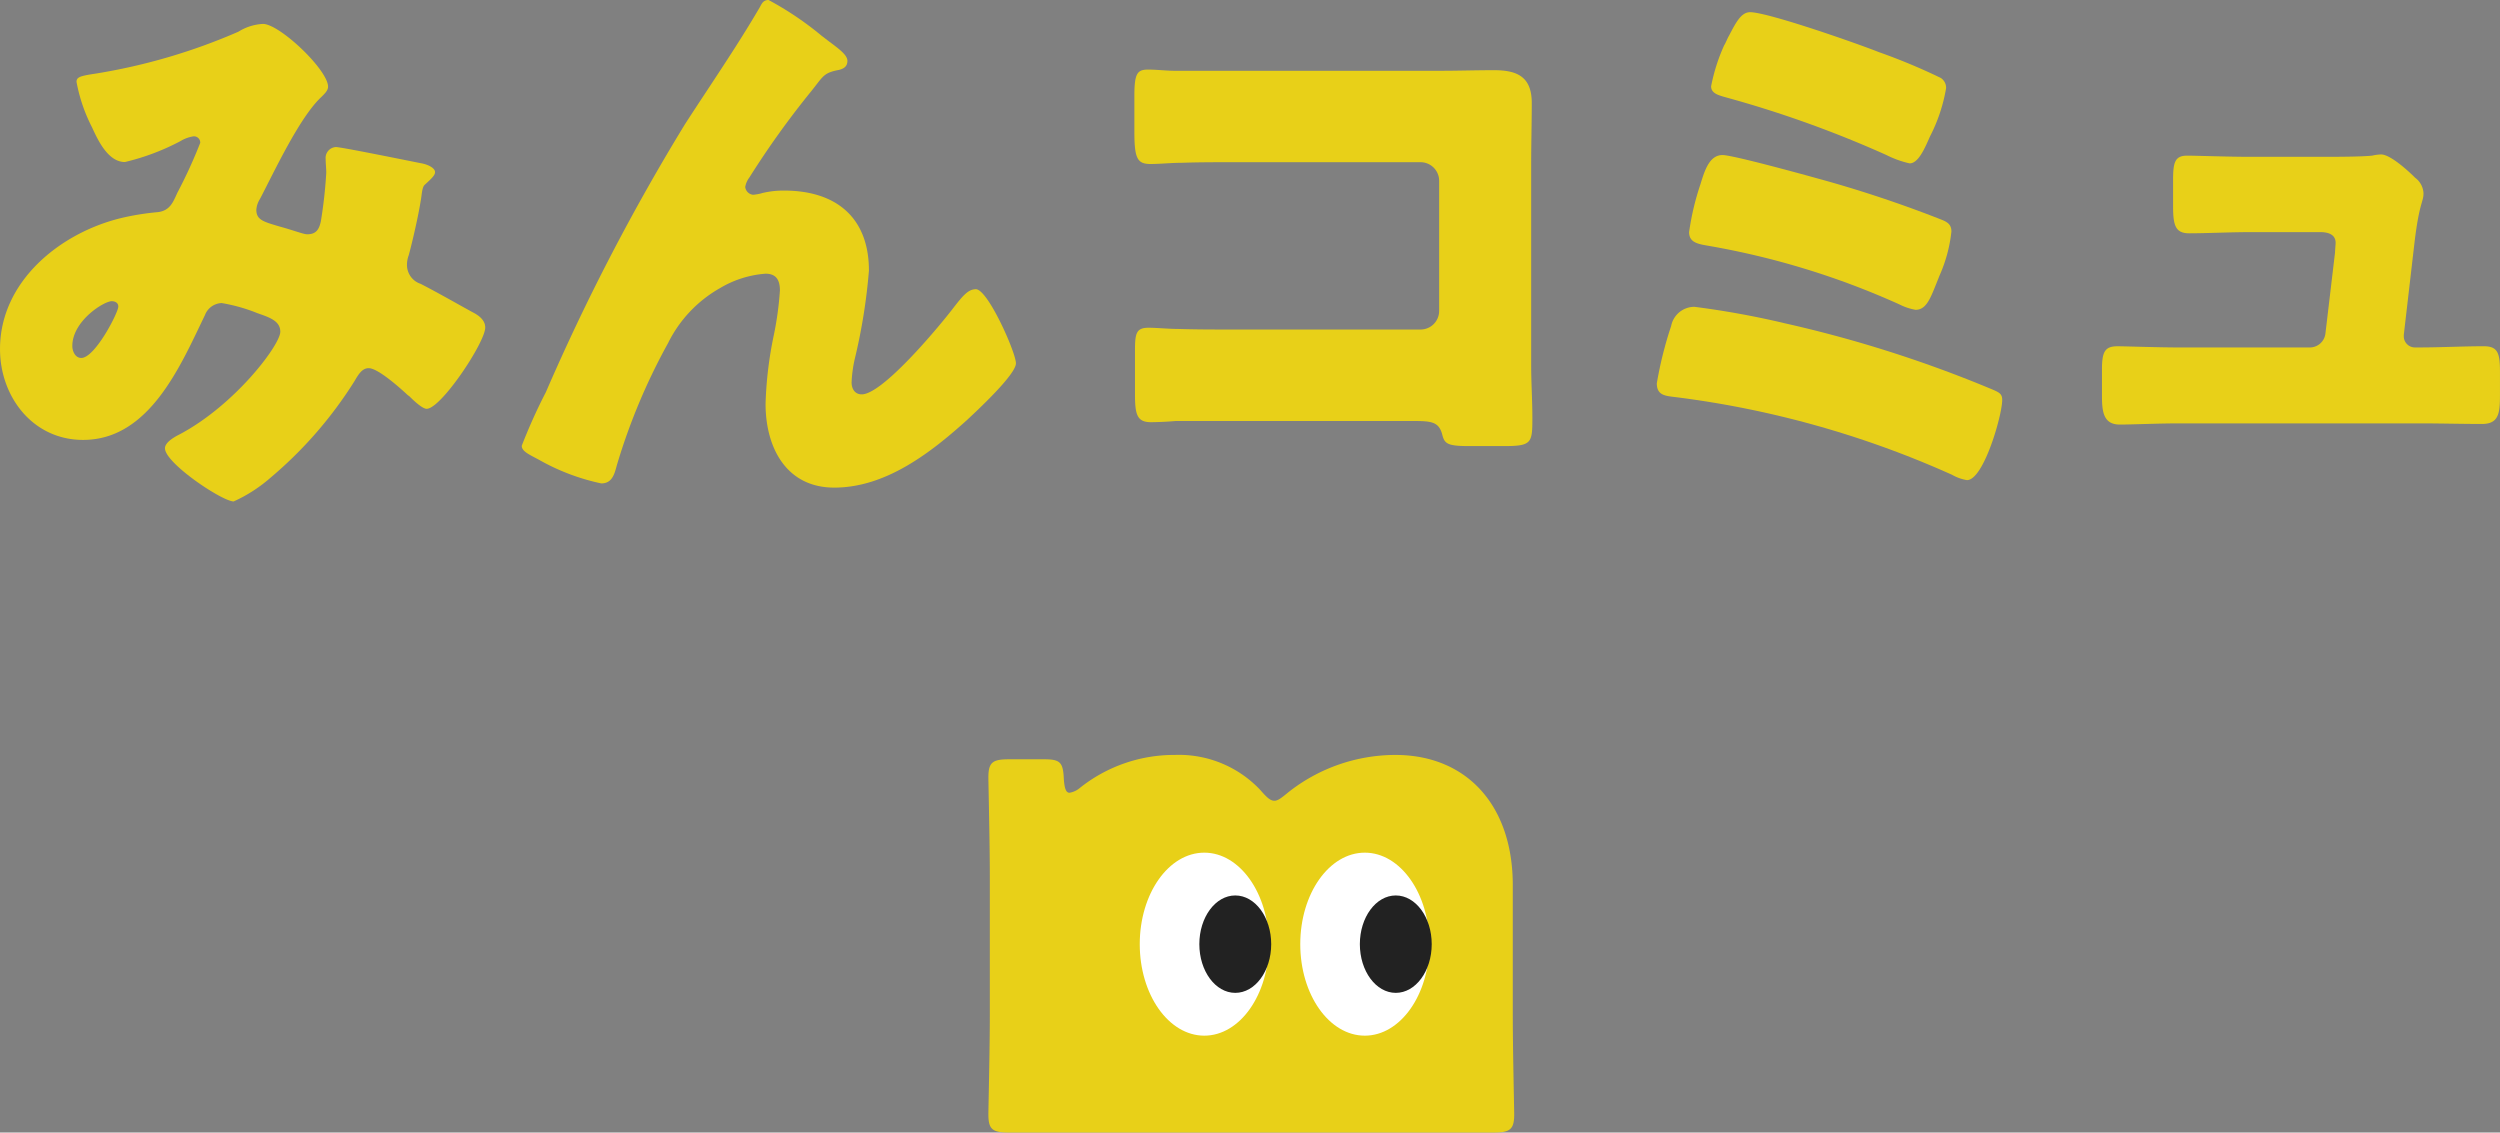
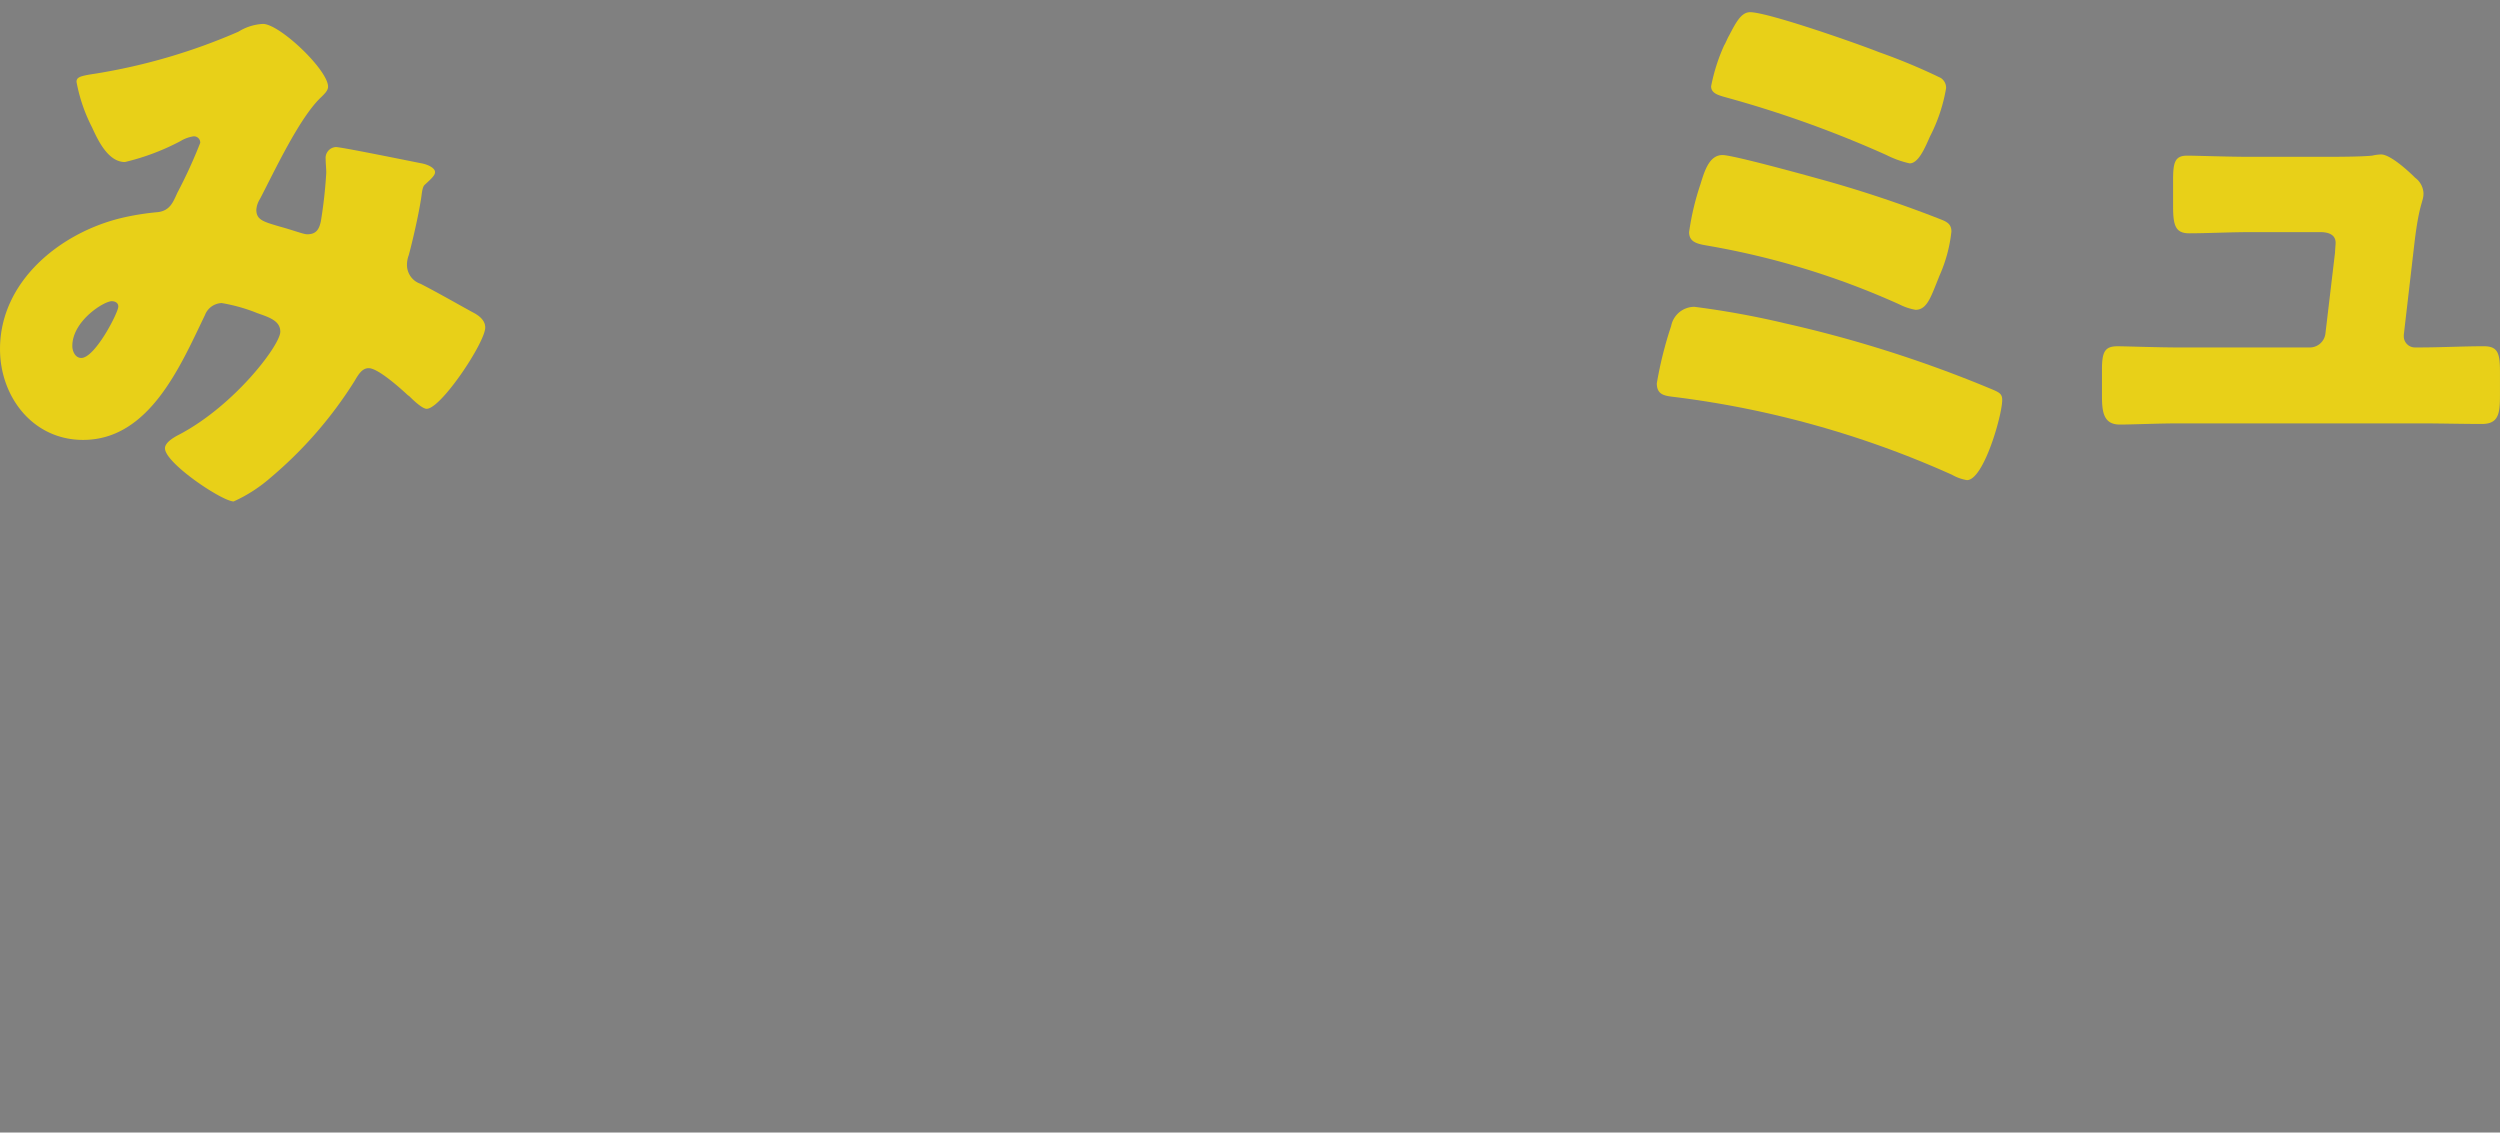
<svg xmlns="http://www.w3.org/2000/svg" width="156.822" height="71.042">
  <rect width="100%" height="100%" fill="#808080" stroke="none" />
  <defs>
    <clipPath id="a">
      <path data-name="長方形 445" fill="#e8d018" d="M0 0h156.822v31.45H0z" />
    </clipPath>
    <clipPath id="b">
-       <path data-name="長方形 430" fill="none" d="M0 0h32.984v23.687H0z" />
-     </clipPath>
+       </clipPath>
  </defs>
  <g clip-path="url(#a)" fill="#e8d018">
    <path data-name="パス 4092" d="M6.034 4.612a37.258 37.258 0 008.923-2.624 3.219 3.219 0 011.536-.488c1.049 0 4.086 2.887 4.086 3.938 0 .262-.263.486-.45.674-1.35 1.275-2.923 4.648-3.824 6.373a1.452 1.452 0 00-.225.675c0 .637.45.75 1.462 1.05.826.224 1.5.487 1.725.487.562 0 .751-.3.862-.825a29.178 29.178 0 00.337-3.037c0-.3-.038-.561-.038-.862a.684.684 0 01.638-.749c.3 0 3.449.636 5.324 1.012.449.074.9.3.9.561 0 .188-.187.375-.638.787-.187.15-.187.637-.261 1.012-.15.936-.488 2.437-.75 3.411a1.7 1.7 0 00-.112.6 1.246 1.246 0 00.862 1.2c1.086.561 2.135 1.162 3.222 1.762.376.187.825.486.825.975 0 .936-2.774 5.1-3.673 5.1-.263 0-.787-.486-1.087-.787a1.47 1.47 0 01-.224-.187c-.452-.412-1.762-1.575-2.324-1.575-.412 0-.637.375-.9.824a25.928 25.928 0 01-5.248 6.036 9.383 9.383 0 01-2.324 1.5c-.712 0-4.31-2.4-4.31-3.336 0-.375.6-.712.9-.862 3.485-1.836 6.335-5.623 6.335-6.448 0-.675-.676-.9-1.426-1.161a10.71 10.71 0 00-2.249-.637 1.167 1.167 0 00-1.05.75c-1.537 3.186-3.486 7.834-7.647 7.834-3.147 0-5.21-2.7-5.21-5.7 0-4.236 3.749-7.272 7.572-8.21a16.112 16.112 0 012.286-.374c.826-.075 1.012-.675 1.276-1.237a30.691 30.691 0 001.425-3.112.393.393 0 00-.412-.411 2.191 2.191 0 00-.826.3 14.642 14.642 0 01-3.486 1.313c-1.049 0-1.687-1.351-2.062-2.175A10.278 10.278 0 014.8 5.136c0-.3.224-.375 1.235-.524m.975 14.281c-.488 0-2.473 1.236-2.473 2.811 0 .337.188.75.561.75.863 0 2.324-2.848 2.324-3.224 0-.224-.187-.336-.412-.336" />
-     <path data-name="パス 4093" d="M34.23 24.628A135.141 135.141 0 0142.963 7.8c1.575-2.44 3.262-4.876 4.723-7.388C47.8.187 47.91 0 48.21 0a20.026 20.026 0 013.336 2.249l.488.374c.712.525 1.123.862 1.123 1.2s-.223.486-.523.561c-.975.188-.975.375-1.725 1.312a55.2 55.2 0 00-3.9 5.435 1.394 1.394 0 00-.263.6.559.559 0 00.487.487 2.842 2.842 0 00.6-.112 5.68 5.68 0 011.35-.151c3.262 0 5.324 1.687 5.324 5.024a36.194 36.194 0 01-.9 5.585 8.187 8.187 0 00-.188 1.424c0 .376.188.75.636.75 1.313 0 4.836-4.235 5.7-5.36.637-.824.975-1.236 1.461-1.236.751 0 2.512 3.973 2.512 4.648 0 .712-2.474 3-3.073 3.561-2.286 2.062-5.1 4.236-8.322 4.236-3.036 0-4.31-2.548-4.31-5.247a24.172 24.172 0 01.524-4.349 20.162 20.162 0 00.376-2.773c0-.638-.225-1.05-.9-1.05a6.512 6.512 0 00-2.849.9 8.058 8.058 0 00-3.264 3.448 38.524 38.524 0 00-3.221 7.684c-.149.562-.3 1.124-.973 1.124a13.677 13.677 0 01-3.937-1.5c-.637-.337-1.05-.525-1.05-.862a34.345 34.345 0 011.5-3.336" />
-     <path data-name="パス 4094" d="M90.351 4.44c1.125 0 2.249-.037 3.374-.037 1.5 0 2.361.45 2.361 2.062 0 1.275-.037 2.549-.037 3.786v12.67c0 1.087.075 2.174.075 3.3 0 1.575-.037 1.762-1.8 1.762h-2.136c-1.425 0-1.575-.15-1.725-.75-.225-.824-.75-.824-1.987-.824H73.745a20.34 20.34 0 01-1.536.075c-.9 0-1.013-.488-1.013-1.8v-2.663c0-1.124.076-1.462.862-1.462.487 0 1.237.075 1.8.075 1.162.037 2.324.037 3.523.037h11.733a1.167 1.167 0 001.162-1.163v-8.171a1.168 1.168 0 00-1.161-1.162H77.343c-1.086 0-2.174 0-3.223.037-.675 0-1.312.075-1.949.075-.825 0-1.013-.337-1.013-2.024V6.015c0-1.425.188-1.65.862-1.65.562 0 1.126.075 1.65.075z" />
    <path data-name="パス 4095" d="M111.872 20.26a78.092 78.092 0 0112.9 4.085c.636.262.824.337.824.751 0 .936-1.162 5.022-2.212 5.022a2.826 2.826 0 01-.937-.336 60.772 60.772 0 00-17.355-4.873c-.637-.075-1.162-.112-1.162-.862a24.143 24.143 0 01.9-3.6 1.485 1.485 0 011.463-1.2 54.981 54.981 0 015.585 1.012m2.249-9.034a76.178 76.178 0 017.647 2.549c.375.15.636.3.636.75a9.227 9.227 0 01-.75 2.773l-.224.562c-.375.936-.637 1.575-1.275 1.575a3.543 3.543 0 01-1.011-.338 49.668 49.668 0 00-11.959-3.673c-.637-.112-1.236-.187-1.236-.861a16.455 16.455 0 01.711-3c.263-.861.562-1.836 1.387-1.836.638 0 5.135 1.237 6.073 1.5m-5.96-8.4c.112-.187.187-.411.3-.6.412-.786.75-1.461 1.312-1.461 1.125 0 6.785 1.986 8.1 2.511a37.65 37.65 0 013.862 1.612.737.737 0 01.337.637 10.343 10.343 0 01-1.012 3.036c-.3.675-.712 1.687-1.275 1.687a6.211 6.211 0 01-1.461-.525 69.505 69.505 0 00-10.131-3.634c-.374-.112-.862-.224-.862-.674a11.565 11.565 0 01.825-2.587" />
    <path data-name="パス 4096" d="M145.613 9.838c.75 0 2.512 0 3.186-.075a2.913 2.913 0 01.563-.075c.562 0 1.649.975 2.136 1.461a1.283 1.283 0 01.525.975c0 .562-.262.562-.562 3.074l-.674 5.81v.112a.7.7 0 00.711.675h.263c1.349 0 2.7-.075 4.047-.075.862 0 1.012.411 1.012 1.574v1.5c0 1.125-.075 1.8-1.124 1.8-1.313 0-2.624-.037-3.936-.037h-15.07c-1.274 0-2.961.075-3.711.075-1.05 0-1.125-.825-1.125-1.837v-1.613c0-1.125.187-1.461.975-1.461.526 0 2.549.075 3.861.075h8.172a.989.989 0 001.012-.9l.6-5.061c0-.112.037-.524.037-.6 0-.6-.6-.675-.975-.675h-4.273c-1.387 0-2.812.075-3.936.075-.862 0-1.012-.487-1.012-1.687V11.3c0-1.126.112-1.537.9-1.537.525 0 2.549.075 3.973.075z" />
  </g>
  <g transform="translate(62 47.356)" clip-path="url(#b)">
-     <path data-name="パス 4056" d="M32.895 16.385V8.169C32.895 3.1 29.949 0 25.53 0a10.854 10.854 0 00-6.695 2.327c-.447.366-.67.548-.893.548-.268 0-.491-.228-.893-.684A7.006 7.006 0 0011.694 0a9.482 9.482 0 00-5.936 2.054 1.345 1.345 0 01-.669.319c-.224 0-.313-.274-.357-.867C4.687.457 4.508.273 3.481.273H1.295C.268.273 0 .457 0 1.415c0 .319.09 4.107.09 6.161v8.808c0 2.054-.09 5.842-.09 6.161 0 .959.268 1.141 1.295 1.141h30.394c1.027 0 1.295-.182 1.295-1.141 0-.32-.089-4.108-.089-6.161" fill="#e8d018" />
-     <path data-name="パス 4057" d="M27.662 11.87c0 3.17-1.813 5.74-4.049 5.74s-4.049-2.57-4.049-5.74 1.813-5.74 4.049-5.74 4.049 2.57 4.049 5.74" fill="#fff" />
    <path data-name="パス 4058" d="M27.81 11.87c0 1.687-1.009 3.055-2.254 3.055s-2.254-1.368-2.254-3.055 1.009-3.055 2.254-3.055 2.254 1.368 2.254 3.055" fill="#222" />
    <path data-name="パス 4059" d="M17.593 11.87c0 3.17-1.813 5.74-4.049 5.74s-4.049-2.57-4.049-5.74 1.813-5.74 4.049-5.74 4.049 2.57 4.049 5.74" fill="#fff" />
    <path data-name="パス 4060" d="M17.741 11.87c0 1.687-1.009 3.055-2.254 3.055s-2.254-1.368-2.254-3.055 1.009-3.055 2.254-3.055 2.254 1.368 2.254 3.055" fill="#222" />
  </g>
</svg>